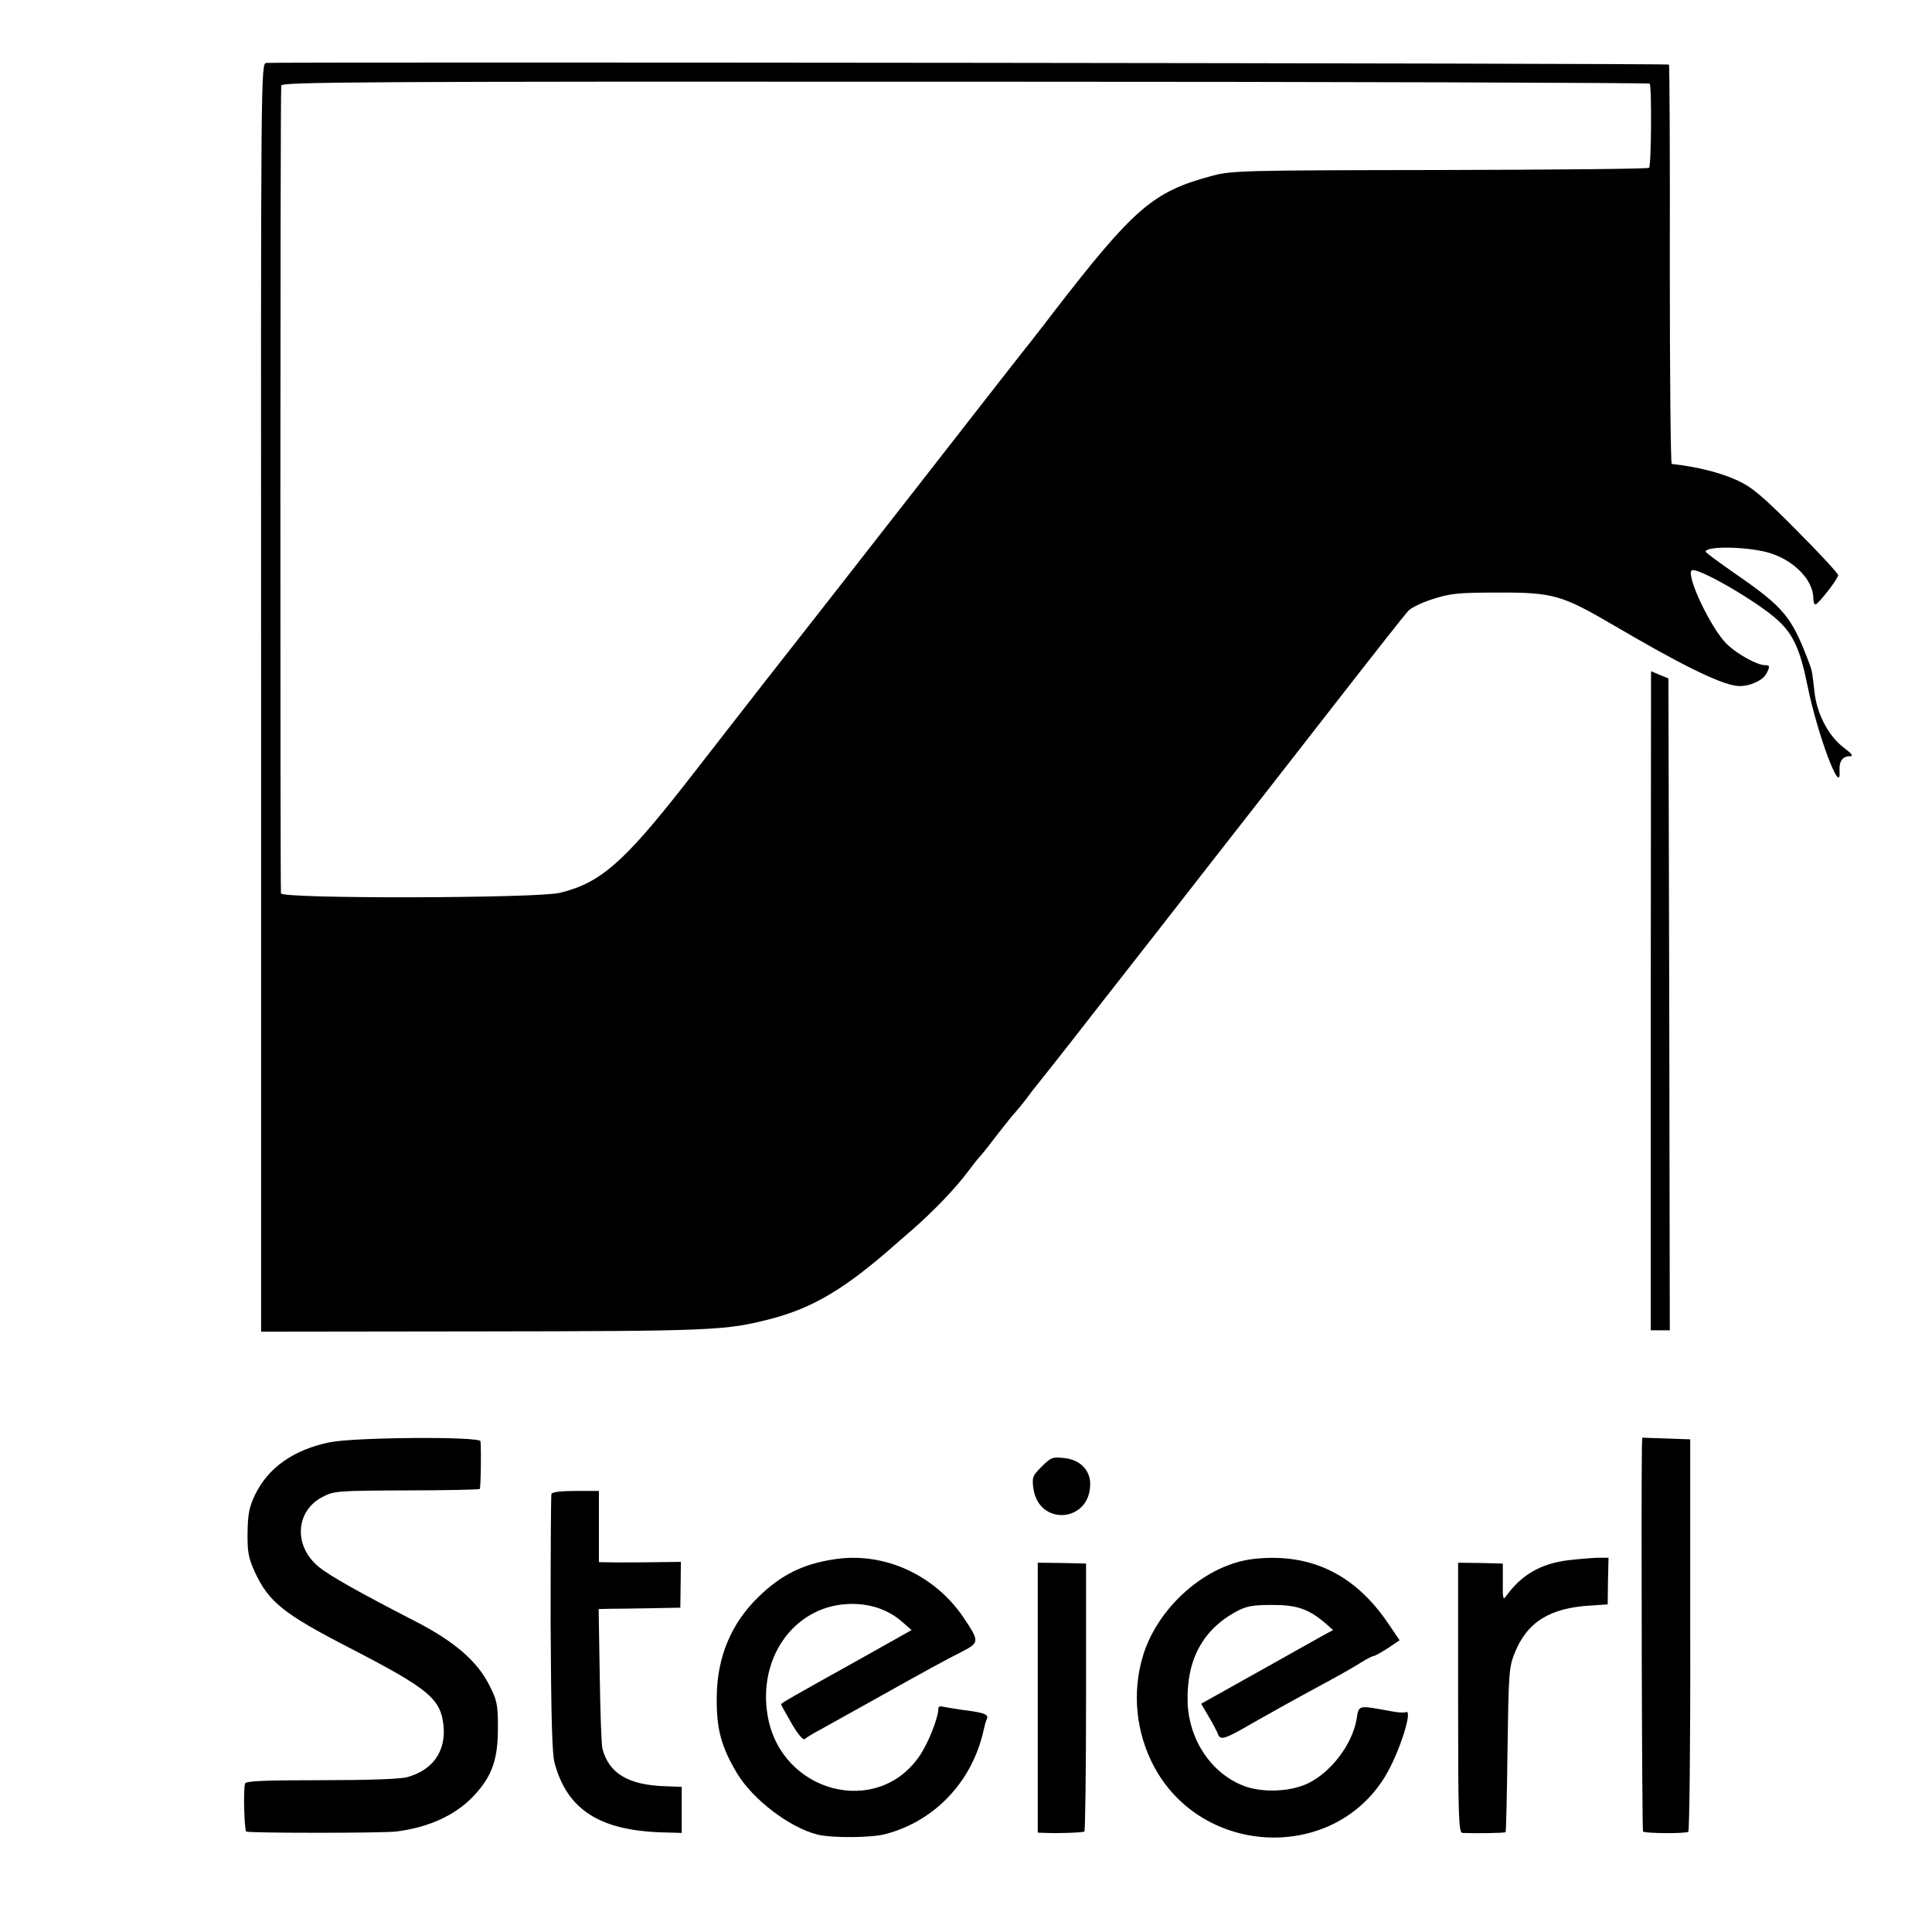
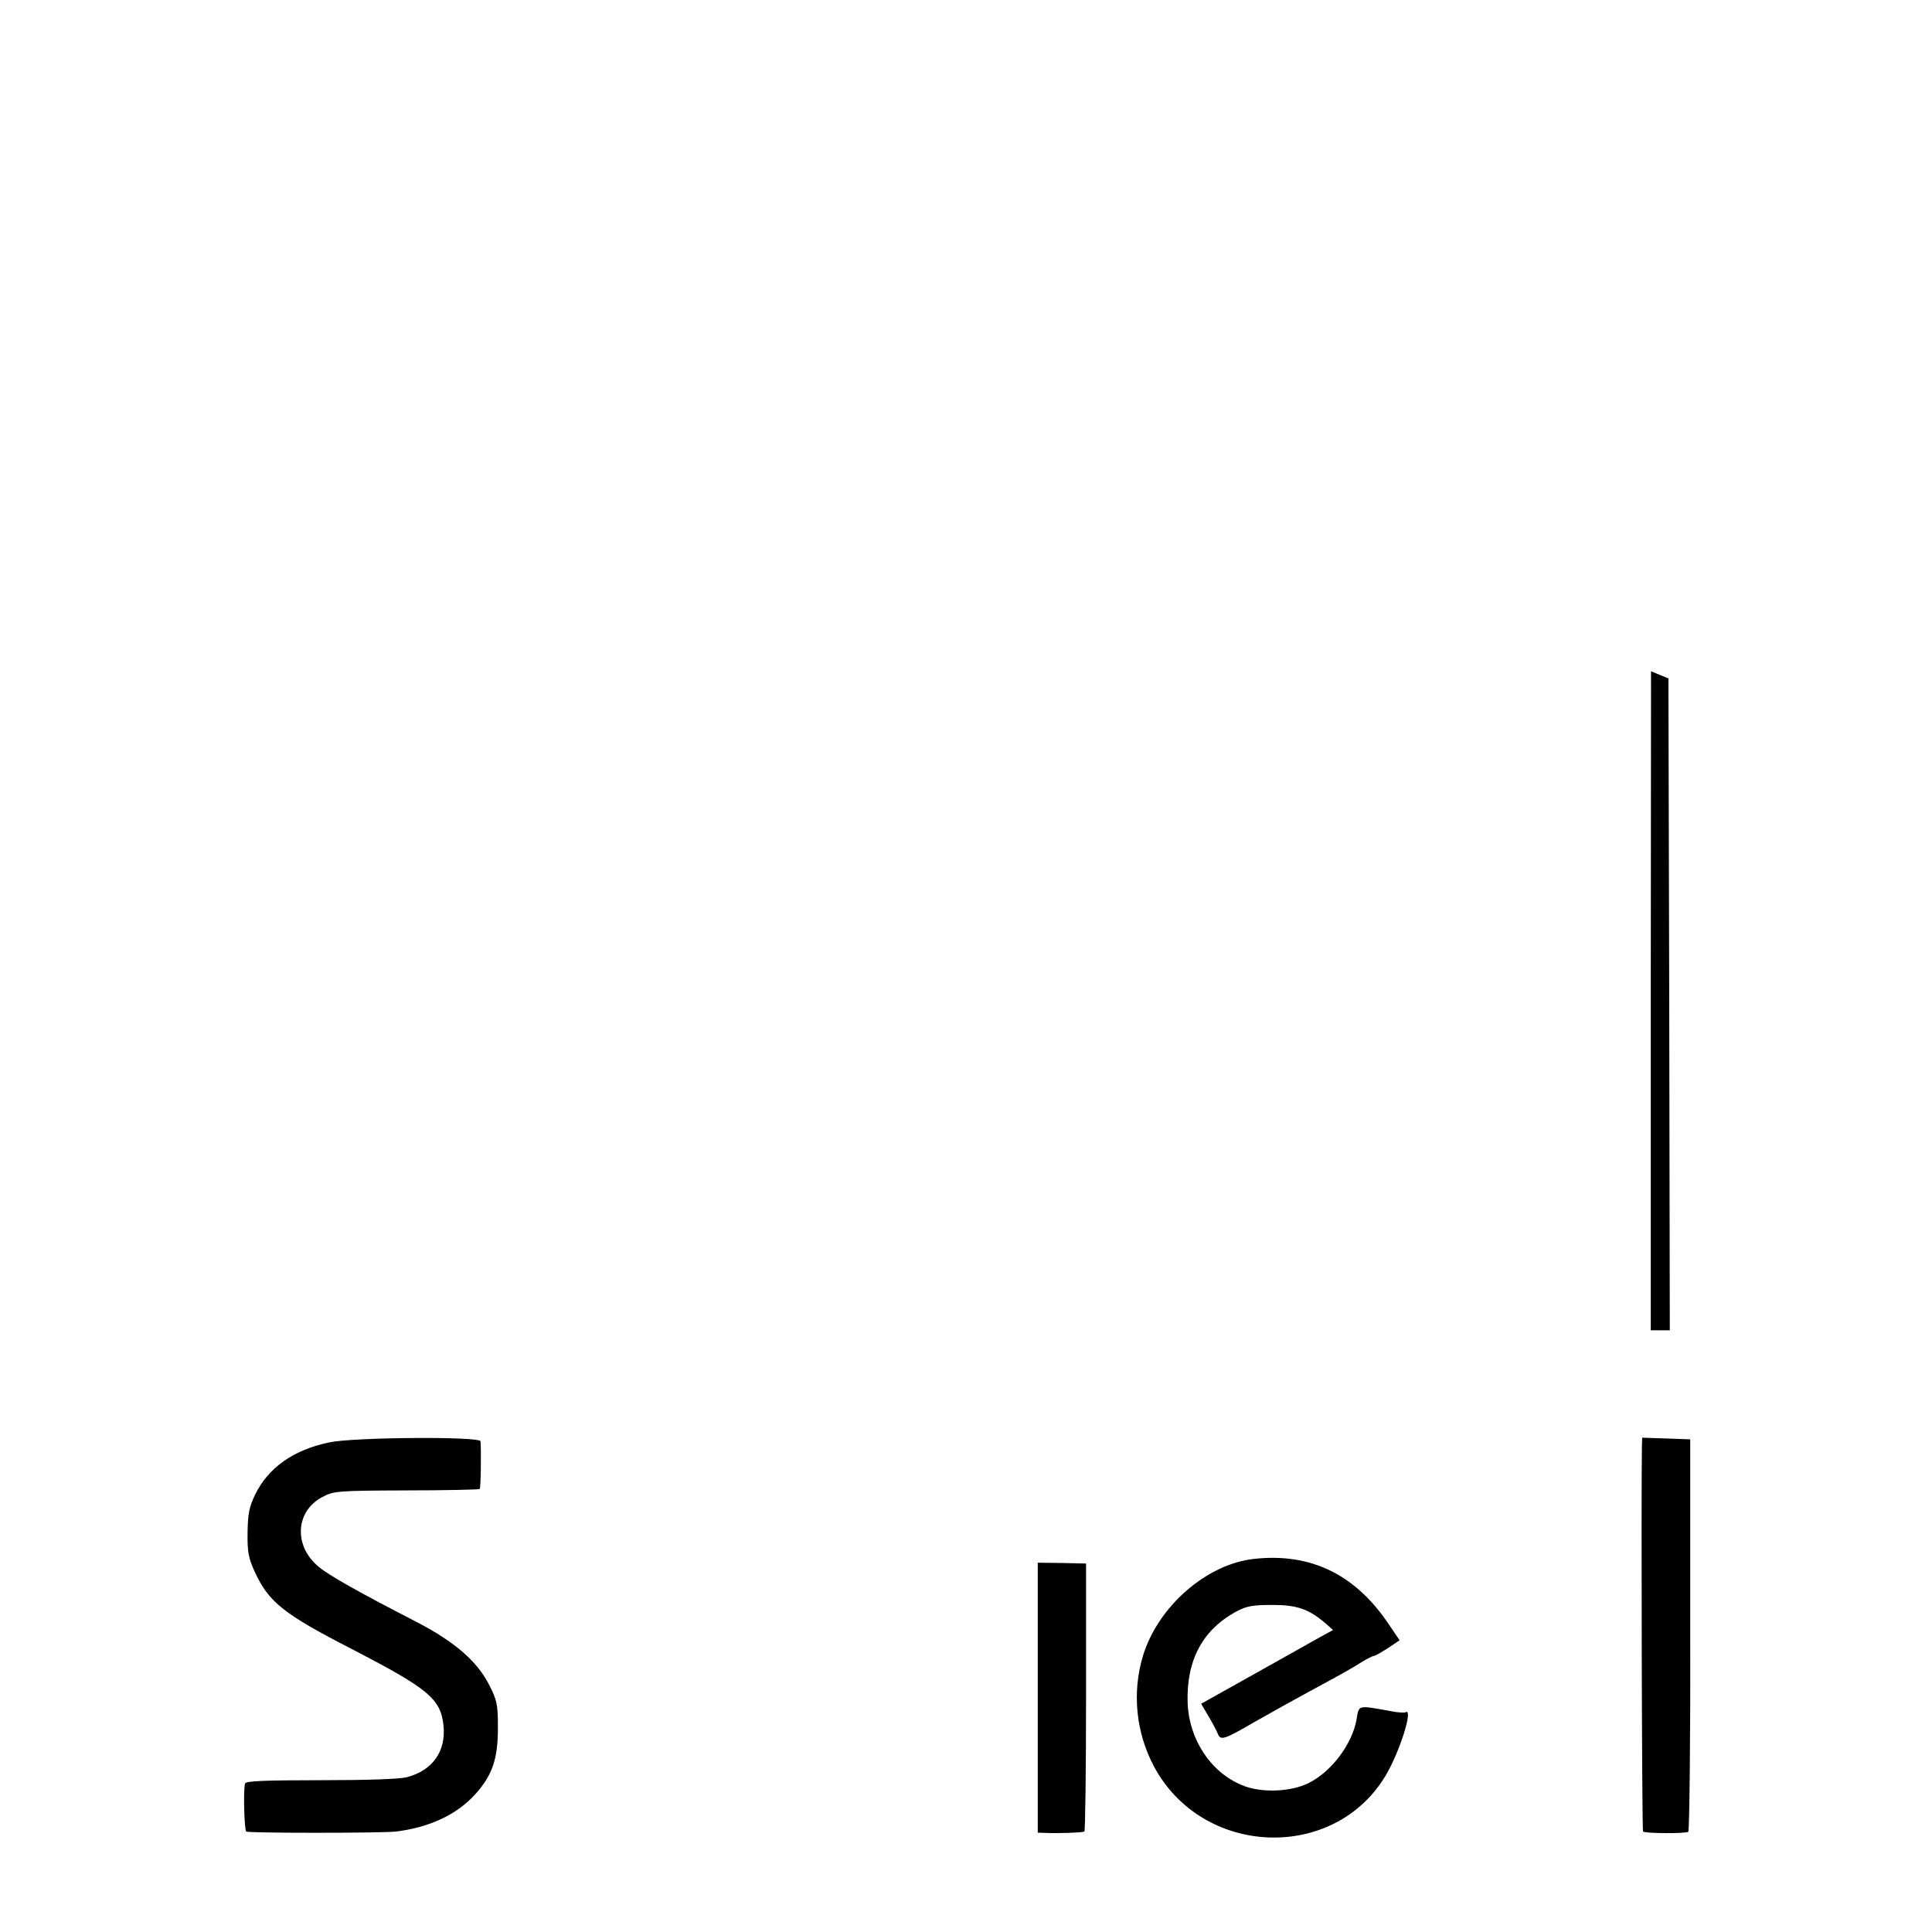
<svg xmlns="http://www.w3.org/2000/svg" version="1.0" width="700pt" height="700pt" viewBox="0 0 700 700" preserveAspectRatio="xMidYMid meet">
  <g transform="translate(0,700) scale(0.1,-0.1)" fill="#000000" stroke="none">
-     <path d="M965 6772 c-20 -3 -20 -10 -19 -2300 l0 -2297 761 1 c883 1 922 3 1088 46 152 40 269 110 450 270 16 14 40 35 53 46 83 72 162 154 212 221 14 19 33 43 44 55 10 11 39 48 64 81 26 33 52 66 59 73 7 8 26 30 41 50 15 21 29 39 32 42 3 3 109 137 235 299 127 162 313 400 414 530 102 130 297 380 434 556 137 176 258 330 269 341 10 12 52 32 91 44 62 20 93 23 232 23 202 1 234 -9 419 -117 245 -144 385 -213 448 -221 39 -5 93 17 107 43 15 27 14 32 -4 32 -29 0 -103 41 -140 78 -56 56 -146 245 -126 265 16 16 235 -110 311 -179 57 -51 83 -109 109 -239 36 -177 123 -409 116 -307 -2 33 11 52 37 52 15 0 9 8 -24 33 -54 42 -96 122 -104 202 -8 69 -8 73 -18 100 -65 172 -90 203 -274 330 -56 39 -102 73 -102 76 -1 21 144 19 223 -2 93 -25 167 -99 167 -167 0 -12 3 -22 8 -22 10 1 82 93 82 106 0 6 -67 79 -150 162 -121 122 -161 156 -212 180 -62 29 -148 51 -241 61 -4 1 -7 326 -7 722 1 397 -1 723 -3 725 -4 5 -5052 10 -5082 6z m5012 -75 c8 -8 6 -297 -2 -305 -4 -4 -345 -7 -758 -8 -728 -1 -754 -2 -829 -22 -211 -57 -279 -116 -570 -492 -14 -19 -53 -69 -85 -110 -33 -41 -189 -241 -348 -445 -159 -203 -343 -440 -410 -525 -122 -155 -237 -302 -492 -630 -224 -286 -309 -360 -455 -395 -85 -20 -1003 -22 -1010 -2 -3 10 -3 2882 1 2927 1 13 283 15 2476 14 1361 0 2478 -4 2482 -7z" />
    <path d="M5981 3374 l0 -1194 35 0 34 0 -2 1181 -3 1181 -32 13 -31 13 -1 -1194z" />
    <path d="M1193 1774 c-129 -27 -221 -91 -269 -190 -21 -44 -26 -69 -27 -136 -1 -71 3 -92 26 -143 51 -110 103 -152 352 -280 278 -144 322 -180 332 -278 9 -92 -39 -161 -132 -186 -24 -7 -146 -11 -311 -11 -209 0 -273 -3 -276 -12 -7 -19 -3 -166 4 -174 7 -6 490 -6 543 0 121 15 219 61 285 133 64 70 85 131 84 248 0 81 -4 96 -32 151 -44 86 -125 156 -264 228 -208 107 -316 168 -353 199 -92 75 -85 202 13 253 41 22 54 23 304 24 144 0 264 3 266 5 4 3 6 133 3 173 -1 18 -459 15 -548 -4z" />
    <path d="M5949 1763 c-3 -190 0 -1395 4 -1399 7 -7 152 -8 164 -1 4 3 8 324 7 714 l0 708 -87 3 -87 3 -1 -28z" />
-     <path d="M3774 1686 c-33 -33 -35 -39 -30 -78 19 -139 206 -125 206 15 0 51 -37 88 -93 94 -43 5 -49 3 -83 -31z" />
-     <path d="M1998 1587 c-2 -7 -3 -219 -3 -472 2 -335 5 -472 15 -505 46 -167 163 -242 388 -249 l72 -2 0 83 0 84 -57 2 c-136 4 -206 46 -230 135 -4 12 -8 131 -10 265 l-4 242 38 1 c21 0 88 1 148 2 l110 2 1 83 1 83 -81 -1 c-45 -1 -111 -1 -148 -1 l-68 1 0 129 0 129 -84 0 c-55 0 -86 -4 -88 -11z" />
-     <path d="M3020 1350 c-111 -17 -190 -56 -272 -136 -98 -95 -149 -216 -151 -358 -2 -119 15 -183 74 -282 57 -94 190 -196 291 -221 52 -13 196 -12 247 2 178 47 314 190 355 377 3 14 8 33 12 41 6 16 -11 22 -91 32 -27 4 -58 9 -67 11 -10 3 -18 1 -18 -5 0 -35 -37 -128 -69 -174 -153 -223 -499 -133 -549 143 -38 210 92 396 285 408 76 5 147 -17 199 -62 l37 -32 -194 -109 c-241 -134 -279 -156 -279 -160 0 -2 17 -33 38 -69 23 -40 42 -62 48 -57 5 5 29 20 54 33 25 14 108 60 185 103 191 107 271 151 333 182 61 32 61 36 2 124 -106 155 -290 238 -470 209z" />
    <path d="M4545 1352 c-173 -18 -350 -173 -404 -352 -40 -133 -25 -278 40 -400 175 -328 651 -347 839 -34 51 85 103 249 72 230 -4 -2 -28 -1 -52 4 -122 22 -116 24 -125 -30 -16 -90 -91 -189 -173 -230 -65 -33 -174 -37 -242 -8 -114 47 -192 166 -197 298 -5 156 55 267 180 333 34 18 58 22 127 22 90 0 132 -15 193 -67 l27 -24 -37 -20 c-21 -12 -129 -72 -239 -134 l-202 -113 27 -46 c15 -25 30 -54 34 -64 9 -24 24 -19 129 42 78 44 118 67 286 158 37 20 84 47 104 60 21 13 41 23 45 23 5 0 27 13 51 28 l43 29 -40 59 c-121 180 -282 258 -486 236z" />
-     <path d="M5682 1347 c-99 -12 -170 -53 -225 -130 -11 -16 -13 -8 -12 50 l0 68 -81 2 -81 1 0 -489 c0 -441 2 -489 16 -490 41 -2 153 -1 156 3 2 1 5 136 7 298 4 276 5 299 26 351 45 112 127 164 278 172 l59 4 1 84 2 85 -42 0 c-22 -1 -70 -5 -104 -9z" />
    <path d="M3760 849 l0 -489 28 -1 c50 -2 134 1 141 5 3 2 6 222 6 488 l0 483 -88 2 -87 1 0 -489z" />
  </g>
</svg>